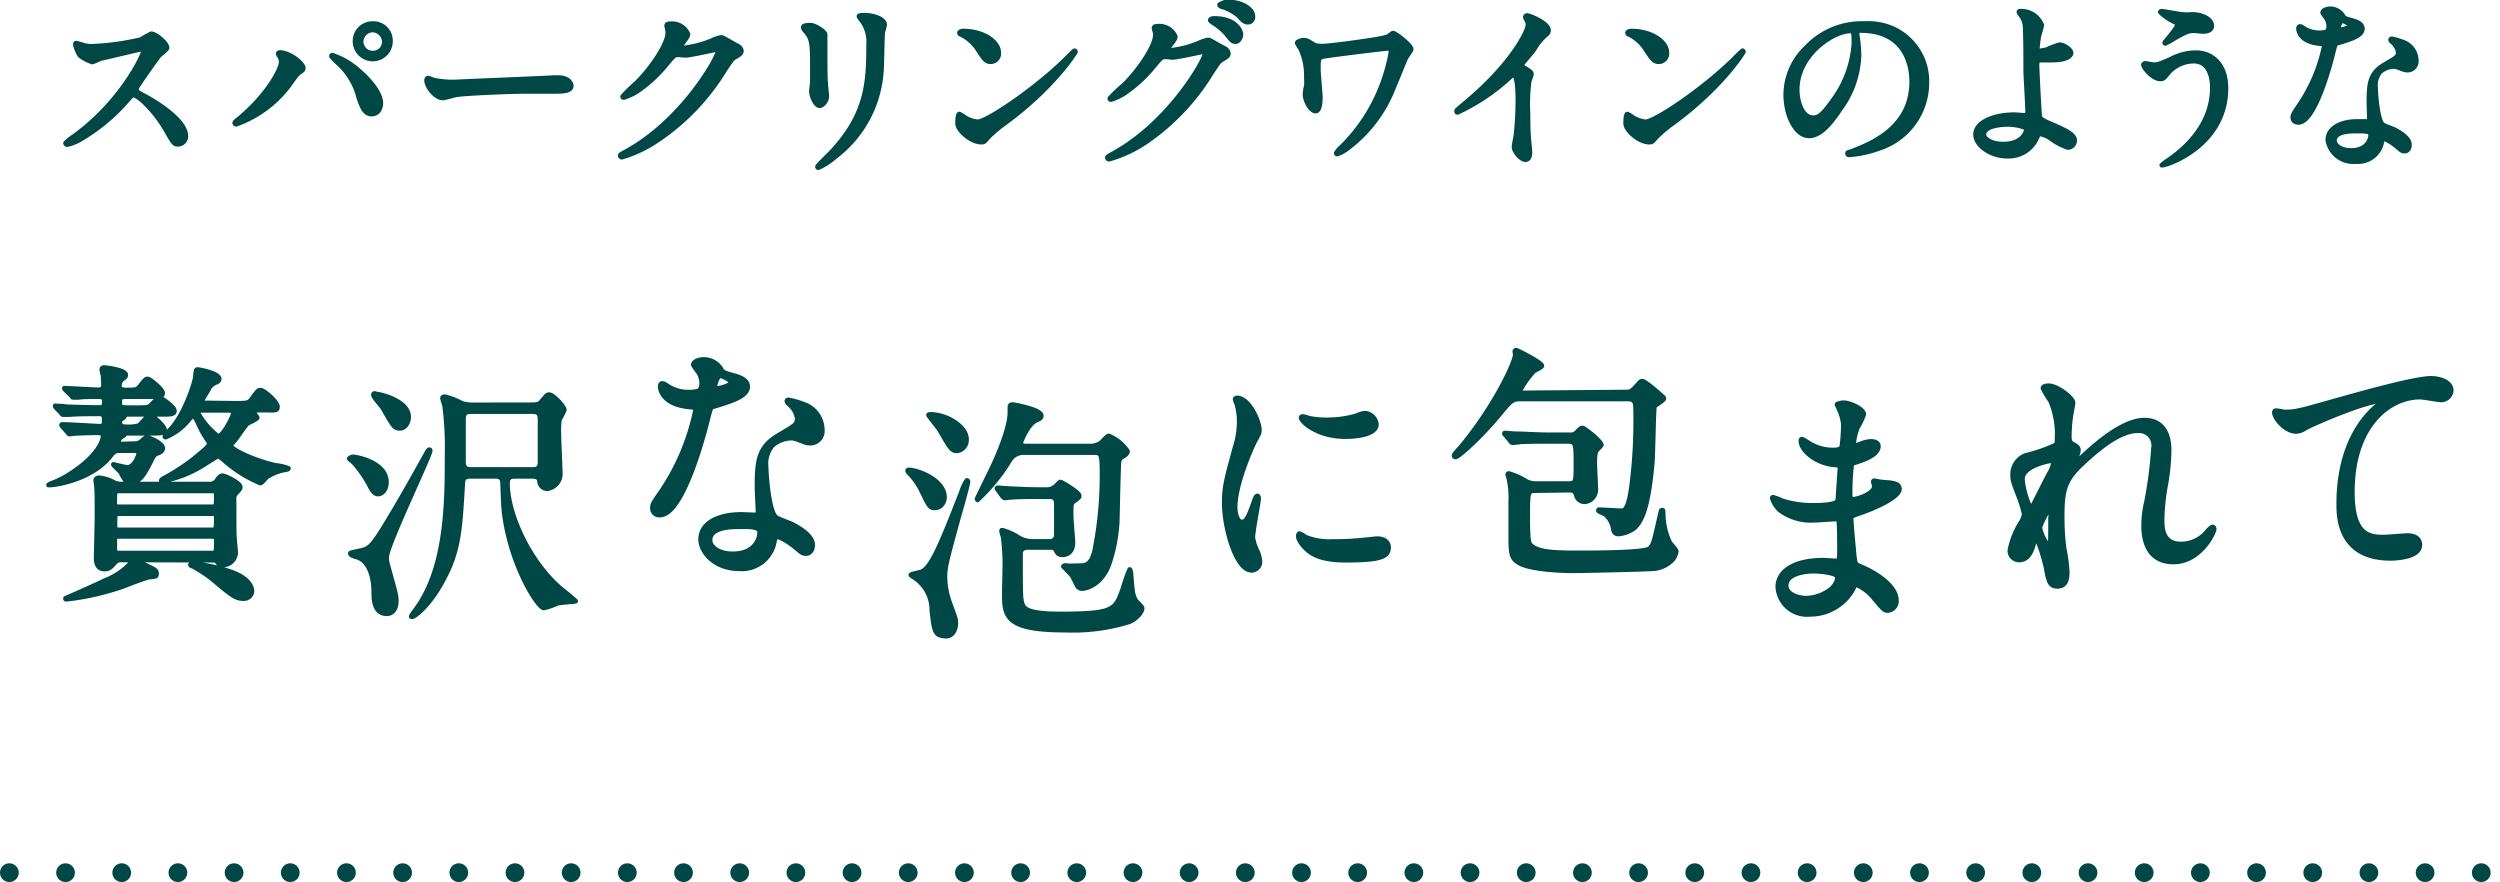
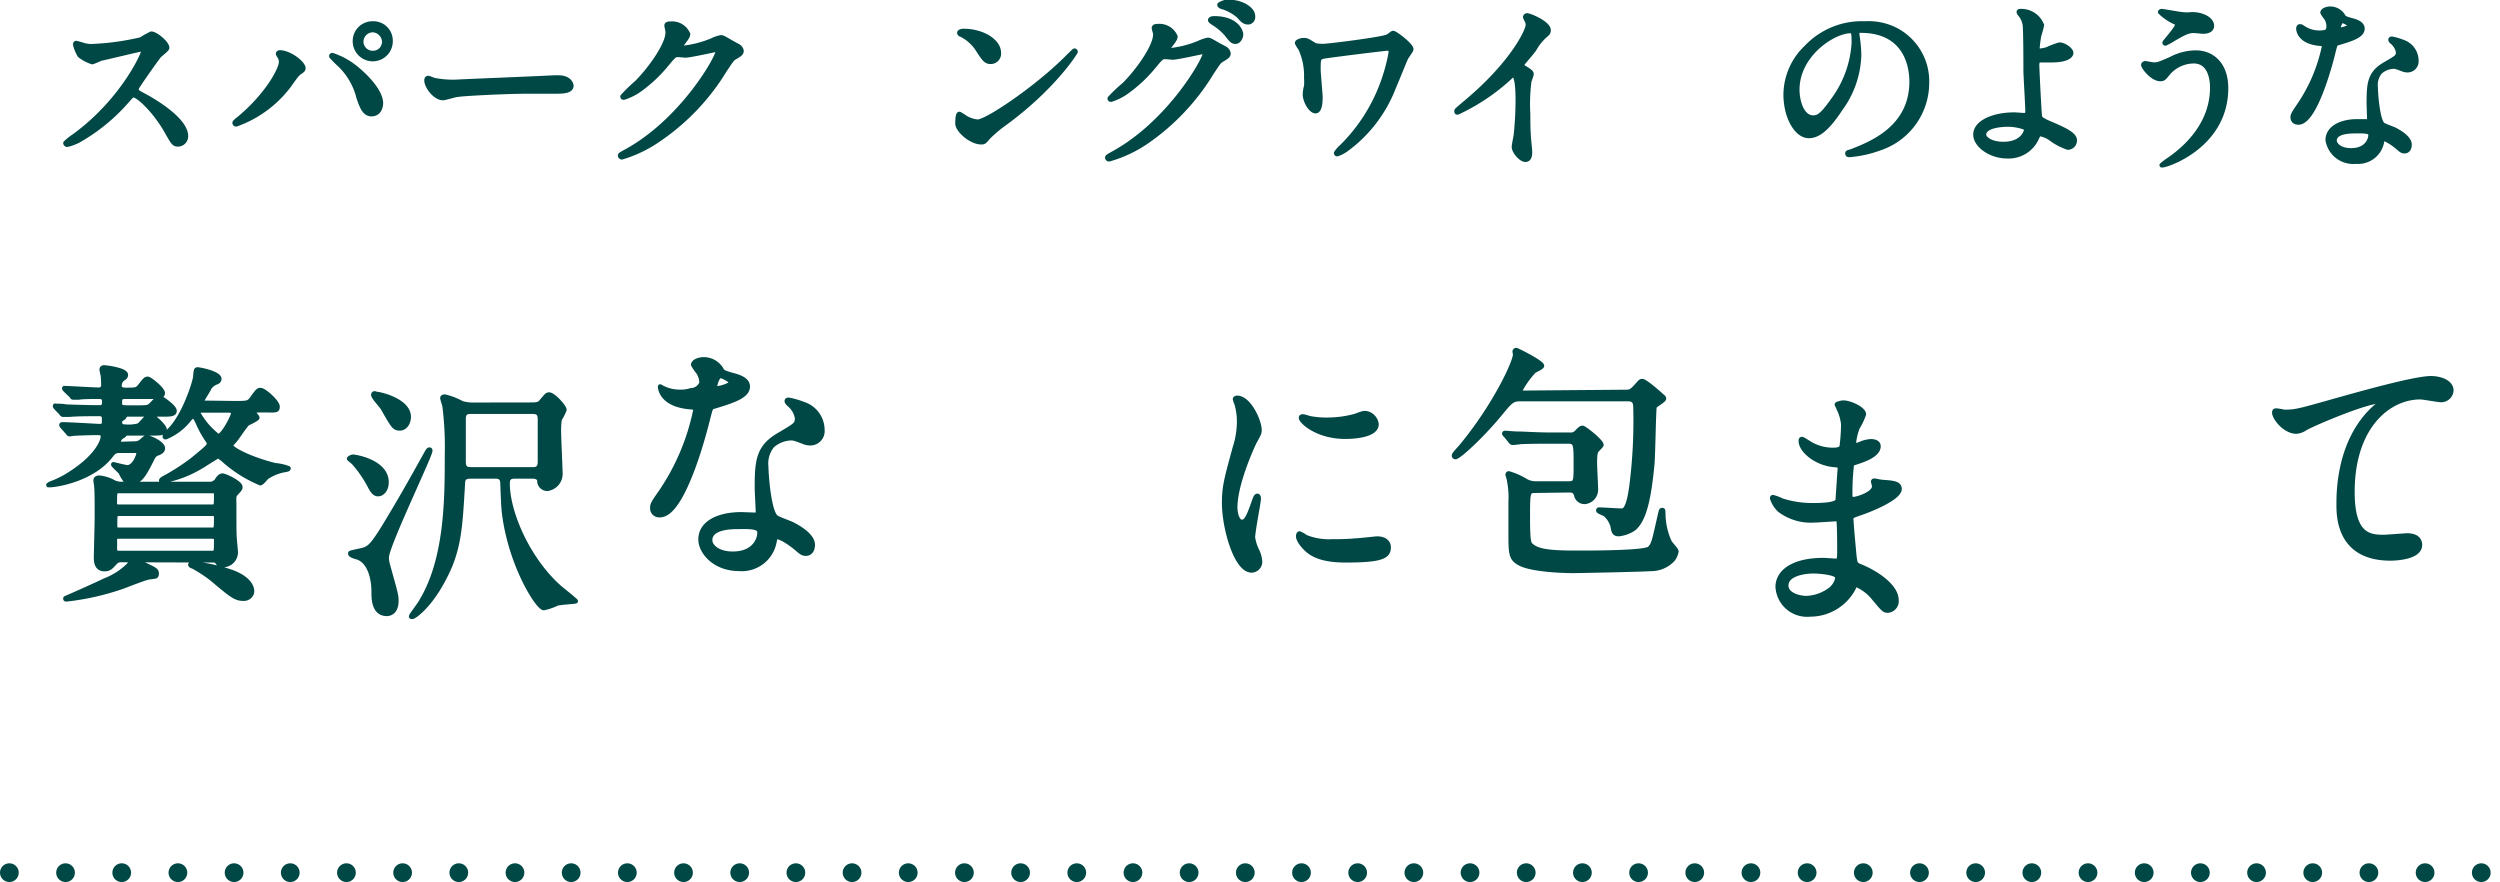
<svg xmlns="http://www.w3.org/2000/svg" viewBox="0 0 267 94.2">
  <defs>
    <style>.cls-1{fill:#004845;stroke-width:0.5px;}.cls-1,.cls-2{stroke:#004845;stroke-linecap:round;stroke-linejoin:round;}.cls-2{fill:none;stroke-width:2px;stroke-dasharray:0 6;}</style>
  </defs>
  <g id="レイヤー_2" data-name="レイヤー 2">
    <g id="text">
      <path class="cls-1" d="M14.36,47.38a1,1,0,0,0,.76-.27c.4-.35.43-.38.56-.38.3,0,1.7.62,1.7,1.14,0,.19-.1.35-.46.51a.93.93,0,0,0-.62.51C15.41,50.65,15,51.48,14,51.48a.7.7,0,0,1-.62-.21,5.62,5.62,0,0,1-.49-.84c-.11-.13-.78-.75-.78-.81s0,0,.08,0,1.19.3,1.4.3c.78,0,1.22-1.3,1.22-1.49a.29.29,0,0,0-.33-.3H12.69c-.46,0-.65.25-.89.57-2,2.51-5.78,3.1-6.54,3.1,0,0-.08,0-.08,0s.08-.08.27-.16a10.18,10.18,0,0,0,2-1C10.53,48.68,11,47,11,46.63s-.14-.41-.78-.41c-.46,0-1.95.05-2.38.08l-.38.06c-.1,0-.16-.06-.24-.19l-.54-.6c-.11-.16-.11-.16-.11-.19s.06-.05.11-.05c.54,0,3.27.16,3.89.19s.56-.3.56-.81a.46.46,0,0,0-.51-.51c-1,0-2.37,0-3.26.08l-.57,0c-.11,0-.16,0-.24-.16L6,43.55c-.11-.14-.11-.14-.11-.19s0,0,.11,0,.81,0,1,.08c.4,0,2,.08,3.64.08.24,0,.51-.06.51-.57,0-.19,0-.59-.51-.59s-1.86,0-2.21.08l-.57,0c-.11,0-.13,0-.24-.19L7,41.66c-.13-.16-.13-.16-.13-.19s.08,0,.11,0c.51,0,3,.16,3.53.16a.48.48,0,0,0,.54-.54c0-.08,0-.6-.05-.95,0-.08-.13-.56-.13-.67s.08-.22.24-.22,2.32.25,2.32.79c0,.21-.14.29-.41.48a1,1,0,0,0-.27.68c0,.45.49.45.68.45,1.08,0,1.21,0,1.54-.43.54-.67.59-.75.81-.75s1.59,1.1,1.59,1.51-.54.38-1.43.38H13.39c-.6,0-.6.27-.6.73s.36.45,1.22.45c1.59,0,1.75,0,2-.18s.81-.9,1-.9,1.62,1,1.62,1.41-.54.38-1.46.38H13.47a1.77,1.77,0,0,0-.27.35c-.32.21-.41.27-.41.51a.46.46,0,0,0,.52.46,4.08,4.08,0,0,0,1.48-.11c.22-.08,1-1.13,1.22-1.13s1.56,1.16,1.56,1.56-.54.38-1.43.38H13.47c-.05,0-.27.27-.35.3a.74.74,0,0,0-.46.7.14.14,0,0,0,.16.16Zm1.48,14.28c-.45.08-2.4.86-2.8,1A27.55,27.55,0,0,1,7.1,64C7,64,7,64,7,63.9c1.25-.54,3.3-1.46,4.19-1.89a7.48,7.48,0,0,0,2.59-1.67c.21-.38.27-.46.43-.46a7.27,7.27,0,0,1,1.16.4c1.22.57,1.35.63,1.35,1S16.52,61.53,15.84,61.66ZM13,59.8a.86.86,0,0,0-.76.32c-.37.41-.56.65-1.08.65-.89,0-.89-.89-.89-1.24s.09-3.73.09-4.43c0-1.43,0-2.62-.06-3.21,0-.08-.08-.49-.08-.57,0-.29.3-.29.41-.29a4,4,0,0,1,1.56.51,1.93,1.93,0,0,0,.73.16h9.42a.93.93,0,0,0,.84-.4c.13-.22.32-.49.59-.49s1.89.76,1.89,1.21c0,.17-.05.22-.4.6S25,53.08,25,54c0,2.4,0,3.05.05,3.56,0,.16.11,1.22.11,1.3a1.36,1.36,0,0,1-1.41,1.48c-.27,0-.35-.05-.56-.35a.51.51,0,0,0-.44-.16Zm9.69-5.67c.41,0,.41-.13.41-1.35,0-.35-.27-.35-.41-.35h-10c-.44,0-.44.13-.44,1.35,0,.24.17.35.46.35Zm0,2.46c.41,0,.41-.14.41-1.38,0-.27-.17-.35-.41-.35h-10c-.41,0-.41.11-.41,1.27,0,.32.06.46.41.46Zm0,2.48c.41,0,.41-.14.41-1.4,0-.38-.27-.38-.44-.38h-10c-.13,0-.4,0-.4.32,0,.11,0,.92,0,1.11s.16.35.4.35Zm2.38-16c1.35,0,1.48,0,1.86-.51.62-.89.7-.89.89-.89.4,0,1.81,1.27,1.81,1.75s-.16.38-1.65.38c-.51,0-.86,0-.86.21s.35.49.35.6-.81.51-1,.59S25.35,46.71,25.1,47c-.4.46-.46.51-.46.59,0,.35,2.06,1.46,4.76,2.11a5.09,5.09,0,0,1,1.4.32c0,.08-.05.11-.54.19a5,5,0,0,0-1.78.75c-.11.09-.52.63-.68.63A14,14,0,0,1,24,49.22a3.32,3.32,0,0,0-.7-.52c-.08,0-1.37.84-1.64,1a12.12,12.12,0,0,1-4.38,1.68c-.05,0-.05,0-.05-.06s.08-.13.27-.24a23,23,0,0,0,3.1-2c1.54-1.27,1.73-1.43,1.73-1.7a.53.53,0,0,0-.11-.3,11,11,0,0,1-1.08-1.94c-.24-.54-.38-.68-.54-.68s-.4.33-.56.52a6.23,6.23,0,0,1-2.33,1.7c-.08,0-.1,0-.1-.08s.29-.44.43-.57c1.67-1.59,2.81-5.32,2.83-5.8.06-.68.06-.76.25-.76s2.29.4,2.29,1a.38.38,0,0,1-.22.32,1.72,1.72,0,0,0-.81.57c0,.1-.86,1.43-.86,1.51s.08.16.22.16ZM26,63.93c-.86,0-1.29-.38-3.32-2.08a14.25,14.25,0,0,0-2.1-1.38c-.11,0-.24-.1-.24-.16s.1-.11.27-.11a18,18,0,0,1,4.1.89c1.89.68,2.29,1.68,2.18,2.22A.88.88,0,0,1,26,63.93ZM21.51,43.82c-.1,0-.37,0-.37.27a8,8,0,0,0,2.15,2.51c.54,0,1.62-2.13,1.62-2.43s-.29-.35-.43-.35Z" />
      <path class="cls-1" d="M37.73,48.79c.17,0,3.54.51,3.54,2.72,0,.79-.46,1.25-.89,1.25-.27,0-.51-.14-.87-.84a12.45,12.45,0,0,0-1.75-2.54c-.4-.32-.46-.38-.46-.4S37.52,48.79,37.73,48.79ZM39,58.67c.54-.25.86-.41,2.78-3.67,1.21-2,2.54-4.38,3.75-6.56.19-.33.24-.41.33-.41s.08.08.08.11c0,.54-4.65,10.15-4.65,11.39a3.07,3.07,0,0,0,.14.89c.78,2.81.89,3.13.89,3.75,0,1.38-.92,1.38-1,1.38-1.4,0-1.4-1.65-1.4-2.27,0-2.1-.73-3.53-1.87-3.8-.13-.06-.7-.17-.62-.41C37.49,59,38.79,58.78,39,58.67Zm1.08-16.6c.51,0,3.56.73,3.56,2.45,0,.6-.35,1.22-.94,1.22s-.7-.22-1.81-2.16c-.14-.24-1-1.16-1-1.38A.13.13,0,0,1,40.11,42.07Zm16.3,1.16c.89,0,1.16,0,1.41-.3.59-.7.64-.78.86-.78.46,0,1.62,1.32,1.62,1.62a5.94,5.94,0,0,1-.51,1,7.49,7.49,0,0,0-.08,1.38c0,.7.16,4,.16,4.45a1.59,1.59,0,0,1-1.38,1.59.83.83,0,0,1-.84-.83c0-.38-.43-.49-.75-.49H55c-.62,0-.8.24-.8.76,0,3.1,2.18,8.17,5.61,11.17.27.22,1.67,1.35,1.67,1.4s-1.72.14-2,.25a6.21,6.21,0,0,1-1.4.48c-.62,0-3.57-4.59-4.24-10.23-.08-.78-.11-1.78-.16-3.05,0-.65-.33-.78-.81-.78H50.34c-.76,0-.89.22-.92.78C49.1,57.1,49,59.26,46.72,63c-1.27,2-2.48,2.86-2.67,2.86s-.11,0-.11-.08,1-1.38,1.11-1.65c2.7-4.51,2.7-11,2.7-15.49a35,35,0,0,0-.25-5.21c0-.14-.24-.79-.24-.92s.19-.14.24-.14a7.21,7.21,0,0,1,1.84.71,4.3,4.3,0,0,0,1.21.16Zm.46,6.91c.33,0,.84,0,.84-.81s0-3.84,0-4.48-.16-.89-.81-.89H50.31c-.32,0-.81,0-.81.78s0,3.91,0,4.56c0,.84.45.84.94.84Z" />
-       <path class="cls-1" d="M74.94,40.9a2.17,2.17,0,0,0-.38-1.19,5,5,0,0,1-.51-.75c0-.33.57-.57,1.11-.57a2.18,2.18,0,0,1,1.94,1.19c.14.19.4.29,1.21.51.52.14,1.54.43,1.54,1.19,0,1-1.51,1.51-3.69,2.16-.25.08-.27.16-.52,1.1C75.32,45.89,73,55,70.51,55a.72.72,0,0,1-.83-.76c0-.38.08-.51.89-1.67a24.18,24.18,0,0,0,3.72-8.8c0-.24-.19-.27-.59-.3-3.19-.27-3.19-2.16-3.19-2.18s0-.33.19-.33.19,0,.73.35a4,4,0,0,0,2.08.57,3.43,3.43,0,0,0,1.19-.16A1.28,1.28,0,0,0,74.94,40.9Zm7.77,16.9a3.53,3.53,0,0,1-3.8,2.94c-2.57,0-4.08-1.78-4.08-3.13,0-1.76,1.92-2.67,4.35-2.67l1.4.05c.25,0,.38,0,.38-.3s-.11-2.21-.11-2.59c0-3,.16-4.4,2.43-5.69,1.67-1,1.86-1.06,1.86-1.76a2.36,2.36,0,0,0-.75-1.37c-.24-.22-.35-.33-.35-.44s.08-.13.19-.13a8.55,8.55,0,0,1,1.59.46,2.9,2.9,0,0,1,2,2.75,1.29,1.29,0,0,1-1.27,1.41,1.82,1.82,0,0,1-.62-.11c-1-.38-1.13-.43-1.46-.43a3.17,3.17,0,0,0-2,.81,3,3,0,0,0-.65,2.24c0,.67.27,4.85,1.08,5.42.25.19,1.51.62,1.76.76.56.29,2.13,1.16,2.13,2.16,0,.46-.19.94-.73.94-.27,0-.43-.08-.84-.43-.72-.65-2-1.49-2.34-1.32C82.77,57.42,82.77,57.53,82.71,57.8Zm-3.88-1.54c-.62,0-3,0-3,1.43,0,.65.81,1.46,2.43,1.46,2.62,0,3-2,2.83-2.49S79.45,56.26,78.83,56.26ZM78.1,40.82c0-.19-.95-.68-1.11-.68-.46,0-.65,1.11-.65,1.19a.24.24,0,0,0,.06.16C76.48,41.58,78.1,41.22,78.1,40.82Z" />
-       <path class="cls-1" d="M99.81,54.24c-.51,0-.59-.19-1.43-1.92a7.34,7.34,0,0,0-1.32-1.83c-.08-.11-.13-.17-.13-.22s.08-.08.1-.08c1,0,3.84,1.08,3.84,2.91a1.2,1.2,0,0,1-.41.92A1,1,0,0,1,99.81,54.24Zm-.29,11a4.13,4.13,0,0,0-1.73-3.46c-.08-.08-.51-.3-.51-.38s.94-.27,1.1-.32c1.08-.38,2.14-3,4.32-8.58a4.26,4.26,0,0,1,.57-1.19.12.12,0,0,1,.11.13c0,.3-.87,3.35-1.06,4-1.16,4.24-1.4,5.1-1.4,6.18a8.26,8.26,0,0,0,.51,2.75c.57,1.57.65,1.73.65,2.16,0,1-.57,1.41-1,1.41C99.81,67.9,99.79,67.49,99.52,65.2Zm3.7-18.3a1.15,1.15,0,0,1-1,1.21c-.59,0-.7-.22-1.89-2.27-.13-.21-1.16-1.48-1.16-1.54s0-.08.27-.08a4.59,4.59,0,0,1,1.41.27C102,44.93,103.22,45.87,103.22,46.9Zm6.18,1.4a1.68,1.68,0,0,0-1.57.84,19.92,19.92,0,0,1-3.43,4.21s-.05-.08-.05-.11.67-1.38,1-2.08c1.79-3.51,2.51-6,2.51-7.13,0-.08,0-.51,0-.62s0-.24.35-.24c0,0,3,.51,3,1.19,0,.27-.24.35-.59.51-.84.38-1.59,2.27-1.59,2.32,0,.27.16.41.46.41h6.91a2,2,0,0,0,1.19-.35c.13-.11.64-.73.83-.73a4.42,4.42,0,0,1,2,1.64c0,.19-.19.36-.35.46-.35.22-.48.27-.56.65-.06.16-.17,5.7-.19,6.43a17.14,17.14,0,0,1-.89,4.56c-.92,2.4-2.7,2.56-2.84,2.56a.6.6,0,0,1-.46-.19c-.13-.16-.54-1.08-.67-1.24s-.89-.92-.89-.94.13-.14.32-.08,1.24,0,1.43,0c.54,0,1.22,0,1.59-1.59a41.14,41.14,0,0,0,.79-8c0-2.32-.06-2.48-.84-2.48Zm-2.81,4c-.11-.13-.11-.13-.11-.18s.06-.06.08-.06c.19,0,1,.08,1.19.08,2.11.11,2.86.11,4,.11a1.26,1.26,0,0,0,.86-.27c.11,0,.52-.54.65-.54s2,1.11,2,1.46c0,.16,0,.16-.64.65-.22.16-.22.48-.22.86a14.06,14.06,0,0,0,.06,1.65c0,.24.13,1.53.13,1.83,0,1.19-.81,1.32-1.11,1.32-.46,0-.54-.18-.7-.48a.46.46,0,0,0-.48-.3H109.8c-.24,0-.81,0-.81.73,0,4.13,0,4.62.16,5.21s.54,1.16,4.08,1.16c5.75,0,5.88-.43,6.69-2.67a19.78,19.78,0,0,1,.73-2.08c.08,0,.14.43.14.51.16,2,.19,2.24.51,2.81.08.14.68.65.68.81,0,.43-.6,1.13-1.38,1.46a20.32,20.32,0,0,1-6.78.89c-6.12,0-6.56-1.3-6.56-3.73,0-.46.06-2.75.06-3.26a22.24,22.24,0,0,0-.19-3,4,4,0,0,1-.16-.57c0-.11,0-.11.08-.11a6.15,6.15,0,0,1,1.7.76,2.87,2.87,0,0,0,1.4.43H112a.7.7,0,0,0,.82-.59c0-.11,0-3.38,0-3.41,0-.54-.21-.78-.78-.78h-.73c-.65,0-2.48,0-3.43.08-.08,0-.46.06-.56.06s-.14-.06-.25-.17Z" />
+       <path class="cls-1" d="M74.94,40.9a2.17,2.17,0,0,0-.38-1.19,5,5,0,0,1-.51-.75c0-.33.57-.57,1.11-.57a2.18,2.18,0,0,1,1.94,1.19c.14.19.4.29,1.21.51.52.14,1.54.43,1.54,1.19,0,1-1.51,1.51-3.69,2.16-.25.08-.27.16-.52,1.1C75.32,45.89,73,55,70.51,55a.72.72,0,0,1-.83-.76c0-.38.08-.51.89-1.67a24.18,24.18,0,0,0,3.72-8.8c0-.24-.19-.27-.59-.3-3.19-.27-3.19-2.16-3.19-2.18a4,4,0,0,0,2.08.57,3.43,3.43,0,0,0,1.19-.16A1.28,1.28,0,0,0,74.94,40.9Zm7.77,16.9a3.53,3.53,0,0,1-3.8,2.94c-2.57,0-4.08-1.78-4.08-3.13,0-1.76,1.92-2.67,4.35-2.67l1.4.05c.25,0,.38,0,.38-.3s-.11-2.21-.11-2.59c0-3,.16-4.4,2.43-5.69,1.67-1,1.86-1.06,1.86-1.76a2.36,2.36,0,0,0-.75-1.37c-.24-.22-.35-.33-.35-.44s.08-.13.19-.13a8.55,8.55,0,0,1,1.59.46,2.9,2.9,0,0,1,2,2.75,1.29,1.29,0,0,1-1.27,1.41,1.82,1.82,0,0,1-.62-.11c-1-.38-1.13-.43-1.46-.43a3.17,3.17,0,0,0-2,.81,3,3,0,0,0-.65,2.24c0,.67.27,4.85,1.08,5.42.25.19,1.51.62,1.76.76.56.29,2.13,1.16,2.13,2.16,0,.46-.19.94-.73.94-.27,0-.43-.08-.84-.43-.72-.65-2-1.49-2.34-1.32C82.77,57.42,82.77,57.53,82.71,57.8Zm-3.88-1.54c-.62,0-3,0-3,1.43,0,.65.81,1.46,2.43,1.46,2.62,0,3-2,2.83-2.49S79.45,56.26,78.83,56.26ZM78.1,40.82c0-.19-.95-.68-1.11-.68-.46,0-.65,1.11-.65,1.19a.24.24,0,0,0,.06.16C76.48,41.58,78.1,41.22,78.1,40.82Z" />
      <path class="cls-1" d="M132.62,55.75c.45,0,.7-.43,1.29-2.11.16-.46.24-.67.38-.67s.13.27.13.32c0,.3-.62,3.46-.62,4.11a4.71,4.71,0,0,0,.44,1.4,3.07,3.07,0,0,1,.32,1.19.91.91,0,0,1-.89.92c-1.67,0-2.92-4.59-2.92-7.18,0-1.73.22-2.52,1.14-5.89a9.15,9.15,0,0,0,.46-2.81,6.85,6.85,0,0,0-.27-1.91,3.17,3.17,0,0,1-.17-.49c0-.08.11-.13.22-.13,1.24,0,2.37,2.45,2.37,3.42,0,.3,0,.33-.51,1.25-.29.56-2.08,4.53-2.08,7C131.91,54.94,132.18,55.75,132.62,55.75Zm15.68,2.7c0,1-.81,1.38-4.59,1.38-2.65,0-3.64-.68-4.21-1.22-.14-.13-.84-.84-.84-1.35,0,0,0-.27.14-.27a3.65,3.65,0,0,1,.65.38,6.67,6.67,0,0,0,2.88.46,22.68,22.68,0,0,0,2.35-.08c.38,0,2.27-.22,2.38-.22C148.08,57.53,148.3,58.12,148.3,58.45ZM147,45.3c0,1.33-3,1.33-3.32,1.33-3.05,0-4.72-1.65-4.72-2,0-.06,0-.14.18-.14s.41.11.76.19a8.86,8.86,0,0,0,1.84.16,11.21,11.21,0,0,0,3-.4c.8-.3.89-.32,1.16-.3A1.35,1.35,0,0,1,147,45.3Z" />
      <path class="cls-1" d="M173.63,41.87c.38,0,.54,0,1-.48s.54-.68.75-.68c.38,0,2.21,1.68,2.27,1.73a.24.24,0,0,1,.05.13c0,.19-.91.68-1,.84s-.16,5.08-.24,6.05c-.33,3.53-.81,6.07-2,7a3.49,3.49,0,0,1-1.59.57c-.49,0-.54-.33-.62-.81a2.63,2.63,0,0,0-.81-1.3c-.11-.08-.73-.29-.73-.4s.08-.08.13-.08c.35,0,2,.11,2.3.11s.75,0,1.1-2.51a54.66,54.66,0,0,0,.44-8.53c0-.65-.22-.9-.87-.9H162.46c-1,0-1.11.19-2.41,1.76-1.91,2.29-4.26,4.43-4.61,4.43a.13.13,0,0,1-.14-.14c0-.11.06-.19.79-1,3.59-4.35,5.74-9,5.74-9.8,0-.05-.05-.27-.05-.32a.15.15,0,0,1,.16-.14c.08,0,2.73,1.32,2.73,1.67,0,.17-.76.46-.86.57a9.35,9.35,0,0,0-1.49,2.11c0,.21.24.21.49.21ZM164.05,52.4c-.89,0-.89.05-.89,2.89,0,2.67.13,2.78.4,3,.76.68,2.4.76,5.05.76,1.22,0,7.1,0,7.56-.46s.48-.73,1.13-3.59c.11-.46.11-.51.22-.51s.08,0,.11.4a7.32,7.32,0,0,0,.67,3c.08.17.73.84.73,1a2,2,0,0,1-.38.86,3.18,3.18,0,0,1-2.32,1c-1.38.08-7.64.21-8.31.21-1.46,0-4.48-.16-5.67-.78-.95-.51-1-.94-1-3.1,0-.52,0-3,0-3.51a9,9,0,0,0-.16-2.24c0-.17-.16-.54-.16-.65a.12.12,0,0,1,.1-.11,7.36,7.36,0,0,1,1.78.78,2.13,2.13,0,0,0,1.17.3h3.4c.83,0,.83-.19.83-2,0-2.27,0-2.51-.89-2.51h-1.89c-.75,0-2.1,0-3.18.05a7.79,7.79,0,0,1-.78.09c-.11,0-.17-.06-.25-.17l-.51-.62c-.08-.08-.14-.13-.14-.19s.06-.05.11-.05,1,.08,1.19.08c.78,0,2.19.11,3.7.11h2a.87.87,0,0,0,.78-.33c.24-.24.38-.4.57-.4s2,1.43,2,1.81c0,.08-.38.43-.51.59s-.19.49-.19,1.32c0,.41.11,2.43.11,2.89a1.29,1.29,0,0,1-1.19,1.27.88.88,0,0,1-.89-.75c-.17-.49-.49-.49-.81-.49Z" />
      <path class="cls-1" d="M196.37,43.61c0-.08-.18-.35-.18-.41s.51-.19.67-.19c.73,0,2.19.68,2.19,1.24a7.55,7.55,0,0,1-.68,1.43,6.34,6.34,0,0,0-.4,1.76c0,.05,0,.16.1.16a3.18,3.18,0,0,0,.76-.24,3.23,3.23,0,0,1,1-.22c.27,0,.78.08.78.52,0,1-1.83,1.53-2.59,1.78-.21.05-.27.08-.29.48a24.71,24.71,0,0,0-.14,2.62c0,.62,0,.78.35.78s2.24-.54,2.24-1.4c0-.08-.11-.4-.11-.49s.09-.08.14-.08.7.14.84.14c1.1.08,1.81.13,1.81.73,0,.94-3,2.18-4.24,2.59-.84.3-.92.32-.92.59,0,.51.3,3.62.32,3.89.11.89.11,1,.68,1.21,2.1.87,3.83,2.3,3.83,3.57a1,1,0,0,1-.92,1.13c-.37,0-.48-.13-1.45-1.29a4.83,4.83,0,0,0-1.89-1.46c-.17,0-.22.13-.35.43a5.24,5.24,0,0,1-4.59,2.73,3.13,3.13,0,0,1-3.46-2.92c0-1.62,1.65-2.86,4.86-2.86.24,0,1.24.08,1.43.08s.3-.08.3-1c0-.54,0-2.35-.06-3.08,0-.24,0-.4-.27-.4s-2,.13-2.34.13a5.52,5.52,0,0,1-3.73-1.1,3,3,0,0,1-.78-1.24c0-.06,0-.11.08-.11a5.93,5.93,0,0,1,1,.38,10.65,10.65,0,0,0,3.27.48c.65,0,2.46,0,2.65-.51,0-.08.24-3.62.24-3.65s-.14-.13-.57-.16c-1.91-.13-3.61-1.51-3.61-2.56,0-.06,0-.19.1-.19s.68.38.76.43a4.76,4.76,0,0,0,2.62.73c.56,0,.83-.13.89-.4a18.83,18.83,0,0,0,.16-2.38A4.93,4.93,0,0,0,196.37,43.61ZM193.65,61c-.06,0-2.89,0-2.89,1.54,0,1,1.4,1.35,2.16,1.35a4.49,4.49,0,0,0,2.67-1c.49-.44.73-1.08.62-1.33C196,61.12,194.13,61,193.65,61Z" />
-       <path class="cls-1" d="M221.4,43c0,.21-.25,1.4-.27,1.65A17.56,17.56,0,0,0,221,46.6c0,.57.08.7.57.94.24.14.4.27.4.54a1.28,1.28,0,0,1-.24.71c-.57.78-.65.89-.65,1a.07.07,0,0,0,.08.08c.06,0,.14-.06.68-.57,1.4-1.35,4.67-4.43,7.18-4.43,1.83,0,2.64,1.3,2.64,3.22a23.54,23.54,0,0,1-.32,3.45,22.64,22.64,0,0,0-.43,4.05c0,1,.16,2.51,2,2.51a3.59,3.59,0,0,0,2.83-1.35c.19-.21.43-.46.57-.46s.16.14.16.22c0,.38-1.49,3.51-4.35,3.51-3.18,0-3.18-3.21-3.18-3.94a11.19,11.19,0,0,1,.32-2.54,44.87,44.87,0,0,0,.73-5.64A1.58,1.58,0,0,0,228.31,46c-1.92,0-4.21,1.91-6,3.59s-2.07,2.8-2.07,5.53a25.52,25.52,0,0,0,.21,3.48,17,17,0,0,1,.33,2.51c0,.89-.22,1.51-1.06,1.51s-.94-.62-1.21-2.05c-.06-.35-.78-3-1.06-3-.1,0-.13.08-.32.73-.24.81-.67,1.51-1.48,1.51a1,1,0,0,1-1-1,8.47,8.47,0,0,1,1.19-3,2.55,2.55,0,0,0,.35-.89,13.14,13.14,0,0,0-.62-2c-.59-1.52-.62-1.7-.62-2.16a2.18,2.18,0,0,1,1.35-2.11,16.92,16.92,0,0,0,3.21-1.11c.17-.1.19-.29.19-.78a9,9,0,0,0-.7-3.94,10.47,10.47,0,0,1-.81-1.35c0-.24.43-.27.62-.27C219.72,41.2,221.4,42.52,221.4,43ZM219,49.22c-.22,0-3,.56-3,1.91,0,.95.65,3,.89,3s.25-.16.3-.27,1.51-3,1.65-3.24a3.56,3.56,0,0,0,.48-1.21A.28.28,0,0,0,219,49.22Zm0,6.26c0-.14.05-.89.05-.95s0-.24-.13-.24-1.06,1.78-1.06,2.08a4.3,4.3,0,0,0,.95,1.94C219,58.31,219,58.13,219,55.48Z" />
      <path class="cls-1" d="M244,44c1.16,0,1.56-.11,5.26-1.16,2.41-.67,8.56-2.43,10.37-2.43.94,0,2.16.38,2.16,1.3a1.07,1.07,0,0,1-1.08,1c-.35,0-1.89-.3-2.22-.3-3.42,0-7.26,3.16-7.26,10.12,0,4.54,1.7,4.83,3.3,4.83.4,0,2.35-.16,2.56-.16.84,0,1.35.35,1.35,1,0,1.43-3,1.43-3.13,1.43-5.53,0-5.53-4.51-5.53-5.78s0-6.91,3.94-10.39a5.54,5.54,0,0,0,.64-.56c0-.06-.1-.06-.16-.06-1.54,0-7.15,2.4-8,2.89a1.92,1.92,0,0,1-.95.35c-1.35,0-2.62-1.81-2.29-2.19C243.08,43.79,243.89,44,244,44Z" />
      <line class="cls-2" x1="1" y1="93.2" x2="266" y2="93.2" />
      <path class="cls-1" d="M15.12,5.25c-.14,0-4.28,1-4.37,1a8.39,8.39,0,0,1-.89.37,4.05,4.05,0,0,1-1.34-.71,3.83,3.83,0,0,1-.47-1.14c0-.1,0-.16.11-.16l.52.14a3.43,3.43,0,0,0,1,.2,27.62,27.62,0,0,0,5.4-.73,7.37,7.37,0,0,1,1.08-.61c.47,0,1.68,1,1.68,1.5,0,.17-.73.7-.85.84-.39.48-2,2.78-2.27,3.23a.65.65,0,0,0-.15.4c0,.17,0,.21.86.67s4.42,2.5,4.42,4.29a.86.86,0,0,1-.81.87c-.46,0-.53-.14-1.22-1.36-1.36-2.38-3.1-3.88-3.53-3.88-.2,0-.26.06-.69.55A19.78,19.78,0,0,1,8.38,15a5,5,0,0,1-1.22.45S7,15.4,7,15.28a6,6,0,0,1,.91-.73c5.14-3.72,7.48-8.82,7.42-9.14A.21.21,0,0,0,15.12,5.25Z" />
      <path class="cls-1" d="M29.84,6c-.11-.18-.13-.22-.13-.27s.08-.12.17-.12c1.05,0,2.51,1.16,2.51,1.67,0,.18-.1.24-.36.42s-.41.37-.81.92a12.09,12.09,0,0,1-6,4.65.15.15,0,0,1-.15-.14c0-.08.06-.14.55-.53,3-2.52,4.41-5.24,4.41-5.95A1,1,0,0,0,29.84,6ZM35.5,5.9a7.88,7.88,0,0,1,2,1c1.4,1,3.17,2.81,3.17,4.13,0,.3-.14,1.15-1,1.15-.7,0-1-.71-1.35-1.74a7.31,7.31,0,0,0-2-3.5,12.35,12.35,0,0,1-.89-.89C35.36,6,35.4,5.9,35.5,5.9Zm6.2-1.49a1.89,1.89,0,1,1-3.78,0,1.86,1.86,0,0,1,1.91-1.89A1.82,1.82,0,0,1,41.7,4.41Zm-3.13.06a1.23,1.23,0,0,0,1.28,1.2,1.21,1.21,0,0,0,1.2-1.22A1.31,1.31,0,0,0,39.79,3.2,1.27,1.27,0,0,0,38.57,4.47Z" />
      <path class="cls-1" d="M59.19,8.29l.44,0c1.2,0,1.38.73,1.38.86,0,.56-.81.61-1.64.61l-2.82,0c-2.71,0-7.22.25-7.7.35-.23,0-1.3.35-1.53.35-.85,0-1.76-1.22-1.76-1.89,0-.11.06-.23.16-.23s.57.21.67.23a10.57,10.57,0,0,0,2.4.18C49.44,8.7,56.32,8.44,59.19,8.29Z" />
      <path class="cls-1" d="M71.2,2.73c0-.19.28-.19.44-.19a1.83,1.83,0,0,1,1.83,1.1c0,.23-.2.49-.59,1-.1.14-.16.22-.16.32s.24.16.32.16a11.3,11.3,0,0,0,3-.79A3.67,3.67,0,0,1,77,4c.17,0,.27.06,1.08.53l.73.4a.69.69,0,0,1,.37.49c0,.28-.14.36-.79.75-.21.14-.29.26-1,1.32a24,24,0,0,1-7.05,7.41,13.74,13.74,0,0,1-3.92,1.89.18.18,0,0,1-.18-.18c0-.08.06-.12.67-.45,6-3.31,9.75-10,9.75-10.64a.22.22,0,0,0-.22-.22s-2.75.61-3.23.61l-.76-.06c-.38,0-.42,0-1.25,1a14.92,14.92,0,0,1-2.67,2.56,6,6,0,0,1-1.9,1c-.09,0-.13,0-.13-.11A17.59,17.59,0,0,1,68,8.84c1.6-1.6,3.47-4.32,3.31-5.5C71.32,3.24,71.2,2.81,71.2,2.73Z" />
-       <path class="cls-1" d="M86.56,2.69c.47,0,1.56.69,1.56,1,0,.1,0,.55,0,.65,0,2.28,0,4.05.06,4.53,0,.23.12,1.22.12,1.42,0,.51-.46,1-.75,1-.44,0-.89-1-.89-1.56,0-.15.1-.82.1-1,0-.89,0-1.66,0-2,0-2.21-.1-2.66-.71-3.37-.16-.18-.26-.29-.26-.45S86.11,2.69,86.56,2.69ZM92,2.14c-.24-.31-.26-.35-.26-.39s0-.12.57-.12c1.19,0,2.17.49,2.17,1a7.63,7.63,0,0,1-.2.79c-.07.53-.09,3.49-.15,4.18a12.49,12.49,0,0,1-4.93,9.14,7.83,7.83,0,0,1-1.77,1.16c-.08,0-.12,0-.12-.1s1.28-1.34,1.52-1.59c3.8-4.06,3.94-7.49,3.94-11.43A3.78,3.78,0,0,0,92,2.14Z" />
      <path class="cls-1" d="M107.43,13.07a14.28,14.28,0,0,0-1.93,1.62c-.37.45-.41.49-.71.49-1.06,0-2.52-1.26-2.52-2,0-.13,0-1,.2-1a5.66,5.66,0,0,1,.59.37,3.17,3.17,0,0,0,1.34.46c1,0,6.18-3.49,9.45-6.72.32-.32.87-.87.91-.87a.13.13,0,0,1,.1.1C114.86,5.61,112.55,9.29,107.43,13.07Zm-1.62-6.48c-.53,0-.72-.31-1.37-1.3a4.43,4.43,0,0,0-1.8-1.61c-.08,0-.17-.1-.17-.18s.15-.18.43-.18c2.11,0,3.76,1.13,3.76,2.29A.86.86,0,0,1,105.81,6.59Z" />
      <path class="cls-1" d="M123.25,3c0-.2.28-.2.44-.2a1.85,1.85,0,0,1,1.83,1.1c0,.24-.2.5-.59,1-.1.14-.16.22-.16.31s.24.16.31.16a10.83,10.83,0,0,0,3-.79,4.06,4.06,0,0,1,.93-.31c.17,0,.27.06,1.08.53l.73.39a.74.74,0,0,1,.37.5c0,.27-.14.35-.79.75-.21.13-.29.25-1,1.32a24.2,24.2,0,0,1-7,7.4A13.54,13.54,0,0,1,118.45,17a.17.17,0,0,1-.18-.17c0-.08.06-.12.67-.46,6-3.31,9.75-10,9.75-10.63a.22.22,0,0,0-.22-.22s-2.75.61-3.23.61l-.77-.06c-.37,0-.41,0-1.24,1a14.6,14.6,0,0,1-2.68,2.56,5.88,5.88,0,0,1-1.89,1,.11.11,0,0,1-.13-.12,16.27,16.27,0,0,1,1.55-1.47c1.6-1.6,3.47-4.32,3.31-5.5C123.37,3.48,123.25,3.05,123.25,3Zm9.28.67c0,.33-.24.77-.57.77s-.43-.12-1-.85a6.38,6.38,0,0,0-1.4-1.16c-.1-.06-.3-.2-.3-.28s.16-.18.34-.18C132.08,1.94,132.53,3.4,132.53,3.64Zm.47-3c.81.48.81.93.81,1.13a.54.54,0,0,1-.49.57c-.41,0-.61-.2-1-.65a4.66,4.66,0,0,0-1.82-1c-.19-.06-.25-.16-.25-.21s.51-.28.71-.28A3.65,3.65,0,0,1,133,.66Z" />
      <path class="cls-1" d="M148.18,5.17c-.27,0-5.28.62-6.56.81-.82.12-.82.22-.82,1.42,0,.47.21,2.6.21,3,0,.26,0,1.46-.51,1.46s-1.12-1.08-1.12-1.79a4,4,0,0,1,.14-.89,6.09,6.09,0,0,0,0-.88,6.93,6.93,0,0,0-.63-3.14,3,3,0,0,1-.35-.57c0-.13.39-.29.71-.29s.43.08,1,.43c.14.1.3.2,1.05.2.59,0,6.34-.73,6.85-1,.12,0,.53-.39.63-.39.26,0,1.93,1.3,1.93,1.71,0,.18-.51.79-.59,1-.21.47-1.1,2.68-1.3,3.13A14.74,14.74,0,0,1,143.71,16a3.85,3.85,0,0,1-.89.45.11.11,0,0,1-.11-.11,3.23,3.23,0,0,1,.59-.67,18.45,18.45,0,0,0,4.25-6.49,19.45,19.45,0,0,0,1-3.56C148.54,5.35,148.54,5.17,148.18,5.17Z" />
      <path class="cls-1" d="M162.7,7.18c.77.48.85.56.85.73s-.22.67-.24.79a18.83,18.83,0,0,0-.12,3.49c0,.53,0,1.59.06,2.36,0,.24.14,1.38.14,1.64s0,.86-.47.86-1.22-.84-1.22-1.38c0-.19.19-1.06.21-1.26.12-1.06.2-2.58.2-3.62,0-.71,0-2.78-.51-2.78-.1,0-.18.08-.34.24A21.72,21.72,0,0,1,155.67,12c-.06,0-.1,0-.1-.12a.18.18,0,0,1,.06-.14c.51-.45,1.06-.9,1.38-1.18,4.65-4,6.18-7.33,6.18-7.88a1.11,1.11,0,0,0-.15-.55,2.12,2.12,0,0,1-.14-.31.2.2,0,0,1,.2-.16c.29,0,2.28.83,2.28,1.57a.5.5,0,0,1-.18.4,5.64,5.64,0,0,0-1.34,1.61c-.33.48-1,1.19-1.34,1.66C162.52,7,162.58,7.1,162.7,7.18Z" />
-       <path class="cls-1" d="M178.78,13.07a14.28,14.28,0,0,0-1.93,1.62c-.38.45-.42.49-.71.49-1.07,0-2.52-1.26-2.52-2,0-.13,0-1,.19-1a4.13,4.13,0,0,1,.59.37,3.27,3.27,0,0,0,1.34.46c1,0,6.19-3.49,9.46-6.72a11.1,11.1,0,0,1,.91-.87.13.13,0,0,1,.09.1C186.2,5.61,183.9,9.29,178.78,13.07Zm-1.62-6.48c-.53,0-.73-.31-1.38-1.3A4.42,4.42,0,0,0,174,3.68c-.08,0-.18-.1-.18-.18s.16-.18.44-.18c2.1,0,3.76,1.13,3.76,2.29A.87.87,0,0,1,177.16,6.59Z" />
      <path class="cls-1" d="M198.34,3.52c0,.06,0,.14,0,.22a14.86,14.86,0,0,1,.2,2.12,10.15,10.15,0,0,1-2,5.78C195,14,194,14.51,193.18,14.51c-1.3,0-2.46-2-2.46-4.43a7,7,0,0,1,2.19-5,8.15,8.15,0,0,1,6.28-2.56,6.37,6.37,0,0,1,3.17.63,6.17,6.17,0,0,1,3.43,5.73,7.35,7.35,0,0,1-5,6.93,12.22,12.22,0,0,1-3.28.73c-.07,0-.19,0-.19-.14s0-.08.53-.27c2.05-.81,6.32-2.5,6.32-7.41,0-.77-.08-5.46-5.45-5.46C198.36,3.24,198.34,3.4,198.34,3.52Zm-6.4,6.05c0,1.28.51,3,1.71,3,.58,0,1-.24,2.41-2.28A11.35,11.35,0,0,0,198,4.58c0-1.18-.08-1.28-.34-1.28C195.78,3.3,191.94,5.84,191.94,9.57Z" />
      <path class="cls-1" d="M218.06,2.69a9.35,9.35,0,0,1-.29,1.07,12.46,12.46,0,0,0-.18,1.36c0,.25,0,.31.24.31a3.06,3.06,0,0,0,.82-.16,9,9,0,0,1,1.3-.49c.52,0,1.24.55,1.24.87s-.47.77-2.08.77c0,0-1.32,0-1.36,0s-.2.15-.2.53.24,5.3.3,5.51.19.36,1.22.79c1.22.53,2.5,1.08,2.5,1.71a.74.74,0,0,1-.71.79,6.3,6.3,0,0,1-1.81-.94,2.81,2.81,0,0,0-1.13-.5c-.19,0-.23.06-.49.62a3.28,3.28,0,0,1-3.05,1.75c-1.81,0-3.39-1.18-3.39-2.31,0-1.28,1.89-2.12,4.14-2.12.17,0,.88.06,1,.06.3,0,.42,0,.42-.5s-.2-3.76-.2-4.25c0-.16,0-4.18-.08-4.87a2.28,2.28,0,0,0-.53-1.18.44.44,0,0,1-.12-.24c0-.07.14-.07.18-.07A2.33,2.33,0,0,1,218.06,2.69Zm-3.6,10.6c-.2,0-2.58,0-2.58,1.1,0,.38.67,1,2.09,1,2.14,0,2.5-1.46,2.44-1.64S215.32,13.29,214.46,13.29Z" />
      <path class="cls-1" d="M237.73,9.41c0,6.13-6.26,8.23-6.79,8.23,0,0-.06,0-.06,0a7.57,7.57,0,0,1,.87-.65c2.68-1.89,4.53-4.47,4.53-7.64,0-.63-.12-2.82-2-2.82a3.68,3.68,0,0,0-2.64,1.17c-.53.65-.59.73-.91.73-.85,0-1.81-1.25-1.81-1.5,0-.1.12-.16.2-.16s.76.14.9.14c.46,0,.59-.06,1.82-.59a5.72,5.72,0,0,1,2.6-.69C236.14,5.59,237.73,6.77,237.73,9.41Zm-4.9-7.9a5.23,5.23,0,0,0,.91.06,3.19,3.19,0,0,1,1.55.18c.81.33.93.79.93,1,0,.49-.53.61-.91.61-.16,0-.85-.08-1-.08-.65,0-1.11.24-2.39,1a6.21,6.21,0,0,1-.65.35.07.07,0,0,1-.08-.07c0-.08,1.36-1.56,1.36-1.93,0-.12,0-.16-.41-.34a5.51,5.51,0,0,1-1.42-1c0-.09.16-.09.2-.09S232.53,1.47,232.83,1.51Z" />
      <path class="cls-1" d="M248.71,2.77a1.7,1.7,0,0,0-.27-.87,3.41,3.41,0,0,1-.38-.55c0-.23.42-.41.81-.41a1.6,1.6,0,0,1,1.42.87c.1.13.29.21.88.37.38.1,1.13.32,1.13.87,0,.75-1.11,1.1-2.7,1.57-.18.06-.2.12-.38.81-.23,1-1.93,7.64-3.74,7.64-.53,0-.61-.35-.61-.55s.06-.37.65-1.22a17.56,17.56,0,0,0,2.72-6.42c0-.18-.14-.2-.43-.22-2.33-.19-2.33-1.57-2.33-1.59s0-.24.14-.24.14,0,.53.26a3,3,0,0,0,1.52.41,2.36,2.36,0,0,0,.86-.12A.92.92,0,0,0,248.71,2.77Zm5.68,12.33a2.58,2.58,0,0,1-2.78,2.15,2.75,2.75,0,0,1-3-2.28c0-1.29,1.4-2,3.17-2l1,0c.18,0,.27,0,.27-.21S253,11.22,253,11c0-2.17.11-3.21,1.77-4.16,1.22-.71,1.36-.77,1.36-1.28a1.81,1.81,0,0,0-.55-1c-.18-.15-.26-.23-.26-.31s.06-.1.14-.1a6.07,6.07,0,0,1,1.16.34,2.11,2.11,0,0,1,1.44,2,.94.94,0,0,1-.93,1,1.34,1.34,0,0,1-.45-.08c-.75-.28-.83-.31-1.06-.31a2.31,2.31,0,0,0-1.44.59,2.18,2.18,0,0,0-.47,1.63c0,.49.19,3.55.78,4,.18.14,1.11.45,1.28.55.42.22,1.56.85,1.56,1.58,0,.33-.14.69-.53.69-.2,0-.32-.06-.61-.32-.53-.47-1.44-1.08-1.72-1C254.42,14.83,254.42,14.91,254.39,15.1ZM251.55,14c-.45,0-2.23,0-2.23,1,0,.48.59,1.07,1.78,1.07,1.91,0,2.18-1.5,2.06-1.81S252,14,251.55,14ZM251,2.71c0-.14-.69-.49-.81-.49-.34,0-.47.81-.47.87a.16.16,0,0,0,0,.11C249.83,3.26,251,3,251,2.71Z" />
    </g>
  </g>
</svg>